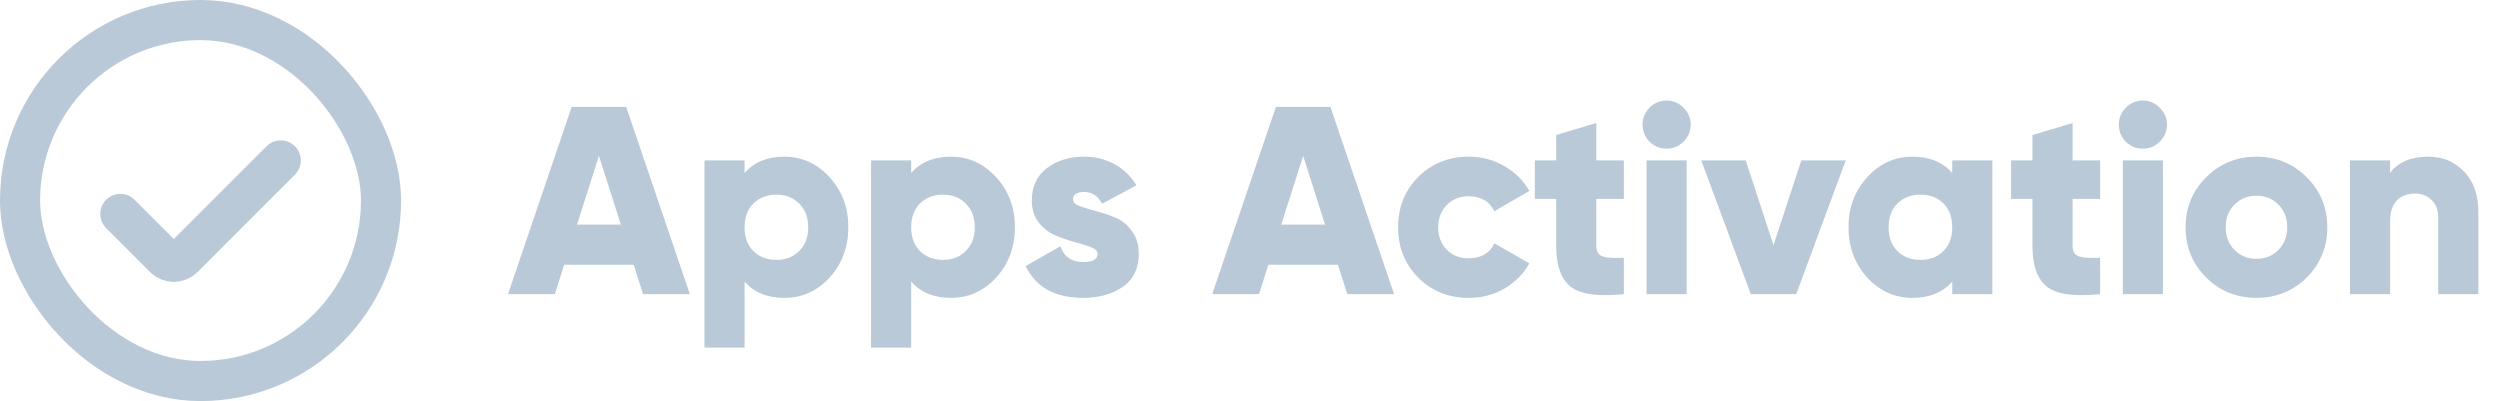
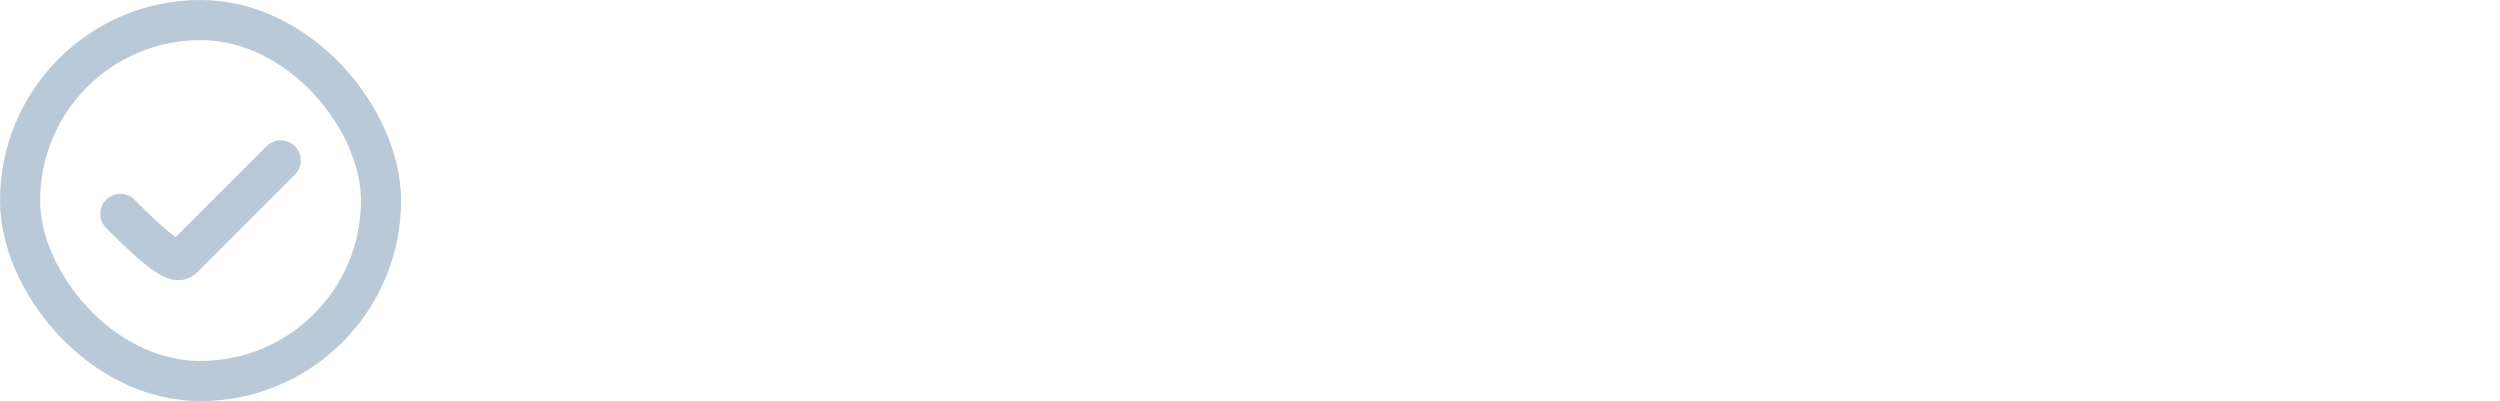
<svg xmlns="http://www.w3.org/2000/svg" width="187" height="30" viewBox="0 0 187 30" fill="none">
-   <path d="M48.1 22L47.4 19.8H42.2L41.5 22H38L42.76 8H46.84L51.6 22H48.1ZM43.16 16.8H46.44L44.8 11.66L43.16 16.8ZM58.674 11.72C59.994 11.72 61.12 12.233 62.054 13.26C62.987 14.273 63.454 15.52 63.454 17C63.454 18.48 62.987 19.733 62.054 20.76C61.12 21.773 59.994 22.28 58.674 22.28C57.394 22.28 56.4 21.873 55.694 21.06V26H52.694V12H55.694V12.94C56.4 12.127 57.394 11.72 58.674 11.72ZM56.354 18.78C56.807 19.22 57.38 19.44 58.074 19.44C58.767 19.44 59.334 19.22 59.774 18.78C60.227 18.34 60.454 17.747 60.454 17C60.454 16.253 60.227 15.66 59.774 15.22C59.334 14.78 58.767 14.56 58.074 14.56C57.38 14.56 56.807 14.78 56.354 15.22C55.914 15.66 55.694 16.253 55.694 17C55.694 17.747 55.914 18.34 56.354 18.78ZM71.135 11.72C72.455 11.72 73.581 12.233 74.515 13.26C75.448 14.273 75.915 15.52 75.915 17C75.915 18.48 75.448 19.733 74.515 20.76C73.581 21.773 72.455 22.28 71.135 22.28C69.855 22.28 68.861 21.873 68.155 21.06V26H65.155V12H68.155V12.94C68.861 12.127 69.855 11.72 71.135 11.72ZM68.815 18.78C69.268 19.22 69.841 19.44 70.535 19.44C71.228 19.44 71.795 19.22 72.235 18.78C72.688 18.34 72.915 17.747 72.915 17C72.915 16.253 72.688 15.66 72.235 15.22C71.795 14.78 71.228 14.56 70.535 14.56C69.841 14.56 69.268 14.78 68.815 15.22C68.375 15.66 68.155 16.253 68.155 17C68.155 17.747 68.375 18.34 68.815 18.78ZM80.26 14.92C80.26 15.12 80.427 15.287 80.76 15.42C81.107 15.54 81.52 15.667 82 15.8C82.48 15.92 82.96 16.08 83.44 16.28C83.92 16.48 84.327 16.813 84.66 17.28C85.007 17.733 85.18 18.307 85.18 19C85.18 20.08 84.78 20.9 83.98 21.46C83.18 22.007 82.194 22.28 81.02 22.28C78.914 22.28 77.48 21.487 76.72 19.9L79.32 18.42C79.587 19.207 80.154 19.6 81.02 19.6C81.74 19.6 82.1 19.393 82.1 18.98C82.1 18.78 81.927 18.613 81.58 18.48C81.247 18.347 80.84 18.22 80.36 18.1C79.88 17.967 79.4 17.8 78.92 17.6C78.44 17.387 78.027 17.06 77.68 16.62C77.347 16.18 77.18 15.64 77.18 15C77.18 13.96 77.554 13.153 78.3 12.58C79.06 12.007 79.994 11.72 81.1 11.72C81.927 11.72 82.68 11.907 83.36 12.28C84.04 12.64 84.587 13.167 85 13.86L82.44 15.24C82.12 14.653 81.674 14.36 81.1 14.36C80.54 14.36 80.26 14.547 80.26 14.92ZM100.776 22L100.076 19.8H94.876L94.176 22H90.676L95.436 8H99.516L104.276 22H100.776ZM95.836 16.8H99.116L97.476 11.66L95.836 16.8ZM109.877 22.28C108.357 22.28 107.09 21.773 106.077 20.76C105.077 19.747 104.577 18.493 104.577 17C104.577 15.507 105.077 14.253 106.077 13.24C107.09 12.227 108.357 11.72 109.877 11.72C110.837 11.72 111.717 11.953 112.517 12.42C113.33 12.887 113.957 13.507 114.397 14.28L111.777 15.8C111.417 15.053 110.77 14.68 109.837 14.68C109.183 14.68 108.643 14.9 108.217 15.34C107.79 15.767 107.577 16.32 107.577 17C107.577 17.68 107.79 18.24 108.217 18.68C108.643 19.107 109.183 19.32 109.837 19.32C110.783 19.32 111.43 18.947 111.777 18.2L114.397 19.7C113.957 20.487 113.337 21.113 112.537 21.58C111.737 22.047 110.85 22.28 109.877 22.28ZM121.464 14.88H119.404V18.42C119.404 18.82 119.564 19.073 119.884 19.18C120.204 19.287 120.731 19.32 121.464 19.28V22C119.557 22.2 118.237 22.02 117.504 21.46C116.771 20.887 116.404 19.873 116.404 18.42V14.88H114.804V12H116.404V10.1L119.404 9.2V12H121.464V14.88ZM125.923 10.6C125.576 10.947 125.156 11.12 124.663 11.12C124.169 11.12 123.743 10.947 123.382 10.6C123.036 10.24 122.863 9.813 122.863 9.32C122.863 8.827 123.036 8.407 123.382 8.06C123.743 7.7 124.169 7.52 124.663 7.52C125.156 7.52 125.576 7.7 125.923 8.06C126.283 8.407 126.463 8.827 126.463 9.32C126.463 9.813 126.283 10.24 125.923 10.6ZM123.163 22V12H126.163V22H123.163ZM134.738 12H138.058L134.358 22H130.958L127.258 12H130.578L132.658 18.34L134.738 12ZM146.028 12H149.028V22H146.028V21.06C145.321 21.873 144.328 22.28 143.048 22.28C141.728 22.28 140.601 21.773 139.668 20.76C138.735 19.733 138.268 18.48 138.268 17C138.268 15.52 138.735 14.273 139.668 13.26C140.601 12.233 141.728 11.72 143.048 11.72C144.328 11.72 145.321 12.127 146.028 12.94V12ZM141.928 18.78C142.368 19.22 142.941 19.44 143.648 19.44C144.355 19.44 144.928 19.22 145.368 18.78C145.808 18.34 146.028 17.747 146.028 17C146.028 16.253 145.808 15.66 145.368 15.22C144.928 14.78 144.355 14.56 143.648 14.56C142.941 14.56 142.368 14.78 141.928 15.22C141.488 15.66 141.268 16.253 141.268 17C141.268 17.747 141.488 18.34 141.928 18.78ZM157.089 14.88H155.029V18.42C155.029 18.82 155.189 19.073 155.509 19.18C155.829 19.287 156.356 19.32 157.089 19.28V22C155.182 22.2 153.862 22.02 153.129 21.46C152.396 20.887 152.029 19.873 152.029 18.42V14.88H150.429V12H152.029V10.1L155.029 9.2V12H157.089V14.88ZM161.548 10.6C161.201 10.947 160.781 11.12 160.288 11.12C159.794 11.12 159.368 10.947 159.007 10.6C158.661 10.24 158.488 9.813 158.488 9.32C158.488 8.827 158.661 8.407 159.007 8.06C159.368 7.7 159.794 7.52 160.288 7.52C160.781 7.52 161.201 7.7 161.548 8.06C161.908 8.407 162.088 8.827 162.088 9.32C162.088 9.813 161.908 10.24 161.548 10.6ZM158.788 22V12H161.788V22H158.788ZM172.543 20.76C171.516 21.773 170.263 22.28 168.783 22.28C167.303 22.28 166.049 21.773 165.023 20.76C163.996 19.733 163.483 18.48 163.483 17C163.483 15.52 163.996 14.273 165.023 13.26C166.049 12.233 167.303 11.72 168.783 11.72C170.263 11.72 171.516 12.233 172.543 13.26C173.569 14.273 174.083 15.52 174.083 17C174.083 18.48 173.569 19.733 172.543 20.76ZM167.143 18.7C167.583 19.14 168.129 19.36 168.783 19.36C169.436 19.36 169.983 19.14 170.423 18.7C170.863 18.26 171.083 17.693 171.083 17C171.083 16.307 170.863 15.74 170.423 15.3C169.983 14.86 169.436 14.64 168.783 14.64C168.129 14.64 167.583 14.86 167.143 15.3C166.703 15.74 166.483 16.307 166.483 17C166.483 17.693 166.703 18.26 167.143 18.7ZM181.64 11.72C182.706 11.72 183.593 12.087 184.3 12.82C185.02 13.553 185.38 14.567 185.38 15.86V22H182.38V16.3C182.38 15.713 182.213 15.267 181.88 14.96C181.56 14.64 181.146 14.48 180.64 14.48C180.066 14.48 179.613 14.653 179.28 15C178.946 15.347 178.78 15.86 178.78 16.54V22H175.78V12H178.78V12.94C179.38 12.127 180.333 11.72 181.64 11.72Z" fill="#B9C9D7" />
  <rect x="1.5" y="1.5" width="27" height="27" rx="13.5" stroke="#B9C9D7" stroke-width="3" />
-   <path d="M9 16L12.293 19.293C12.683 19.683 13.317 19.683 13.707 19.293L21 12" stroke="#B9C9D7" stroke-width="3" stroke-linecap="round" />
+   <path d="M9 16C12.683 19.683 13.317 19.683 13.707 19.293L21 12" stroke="#B9C9D7" stroke-width="3" stroke-linecap="round" />
</svg>